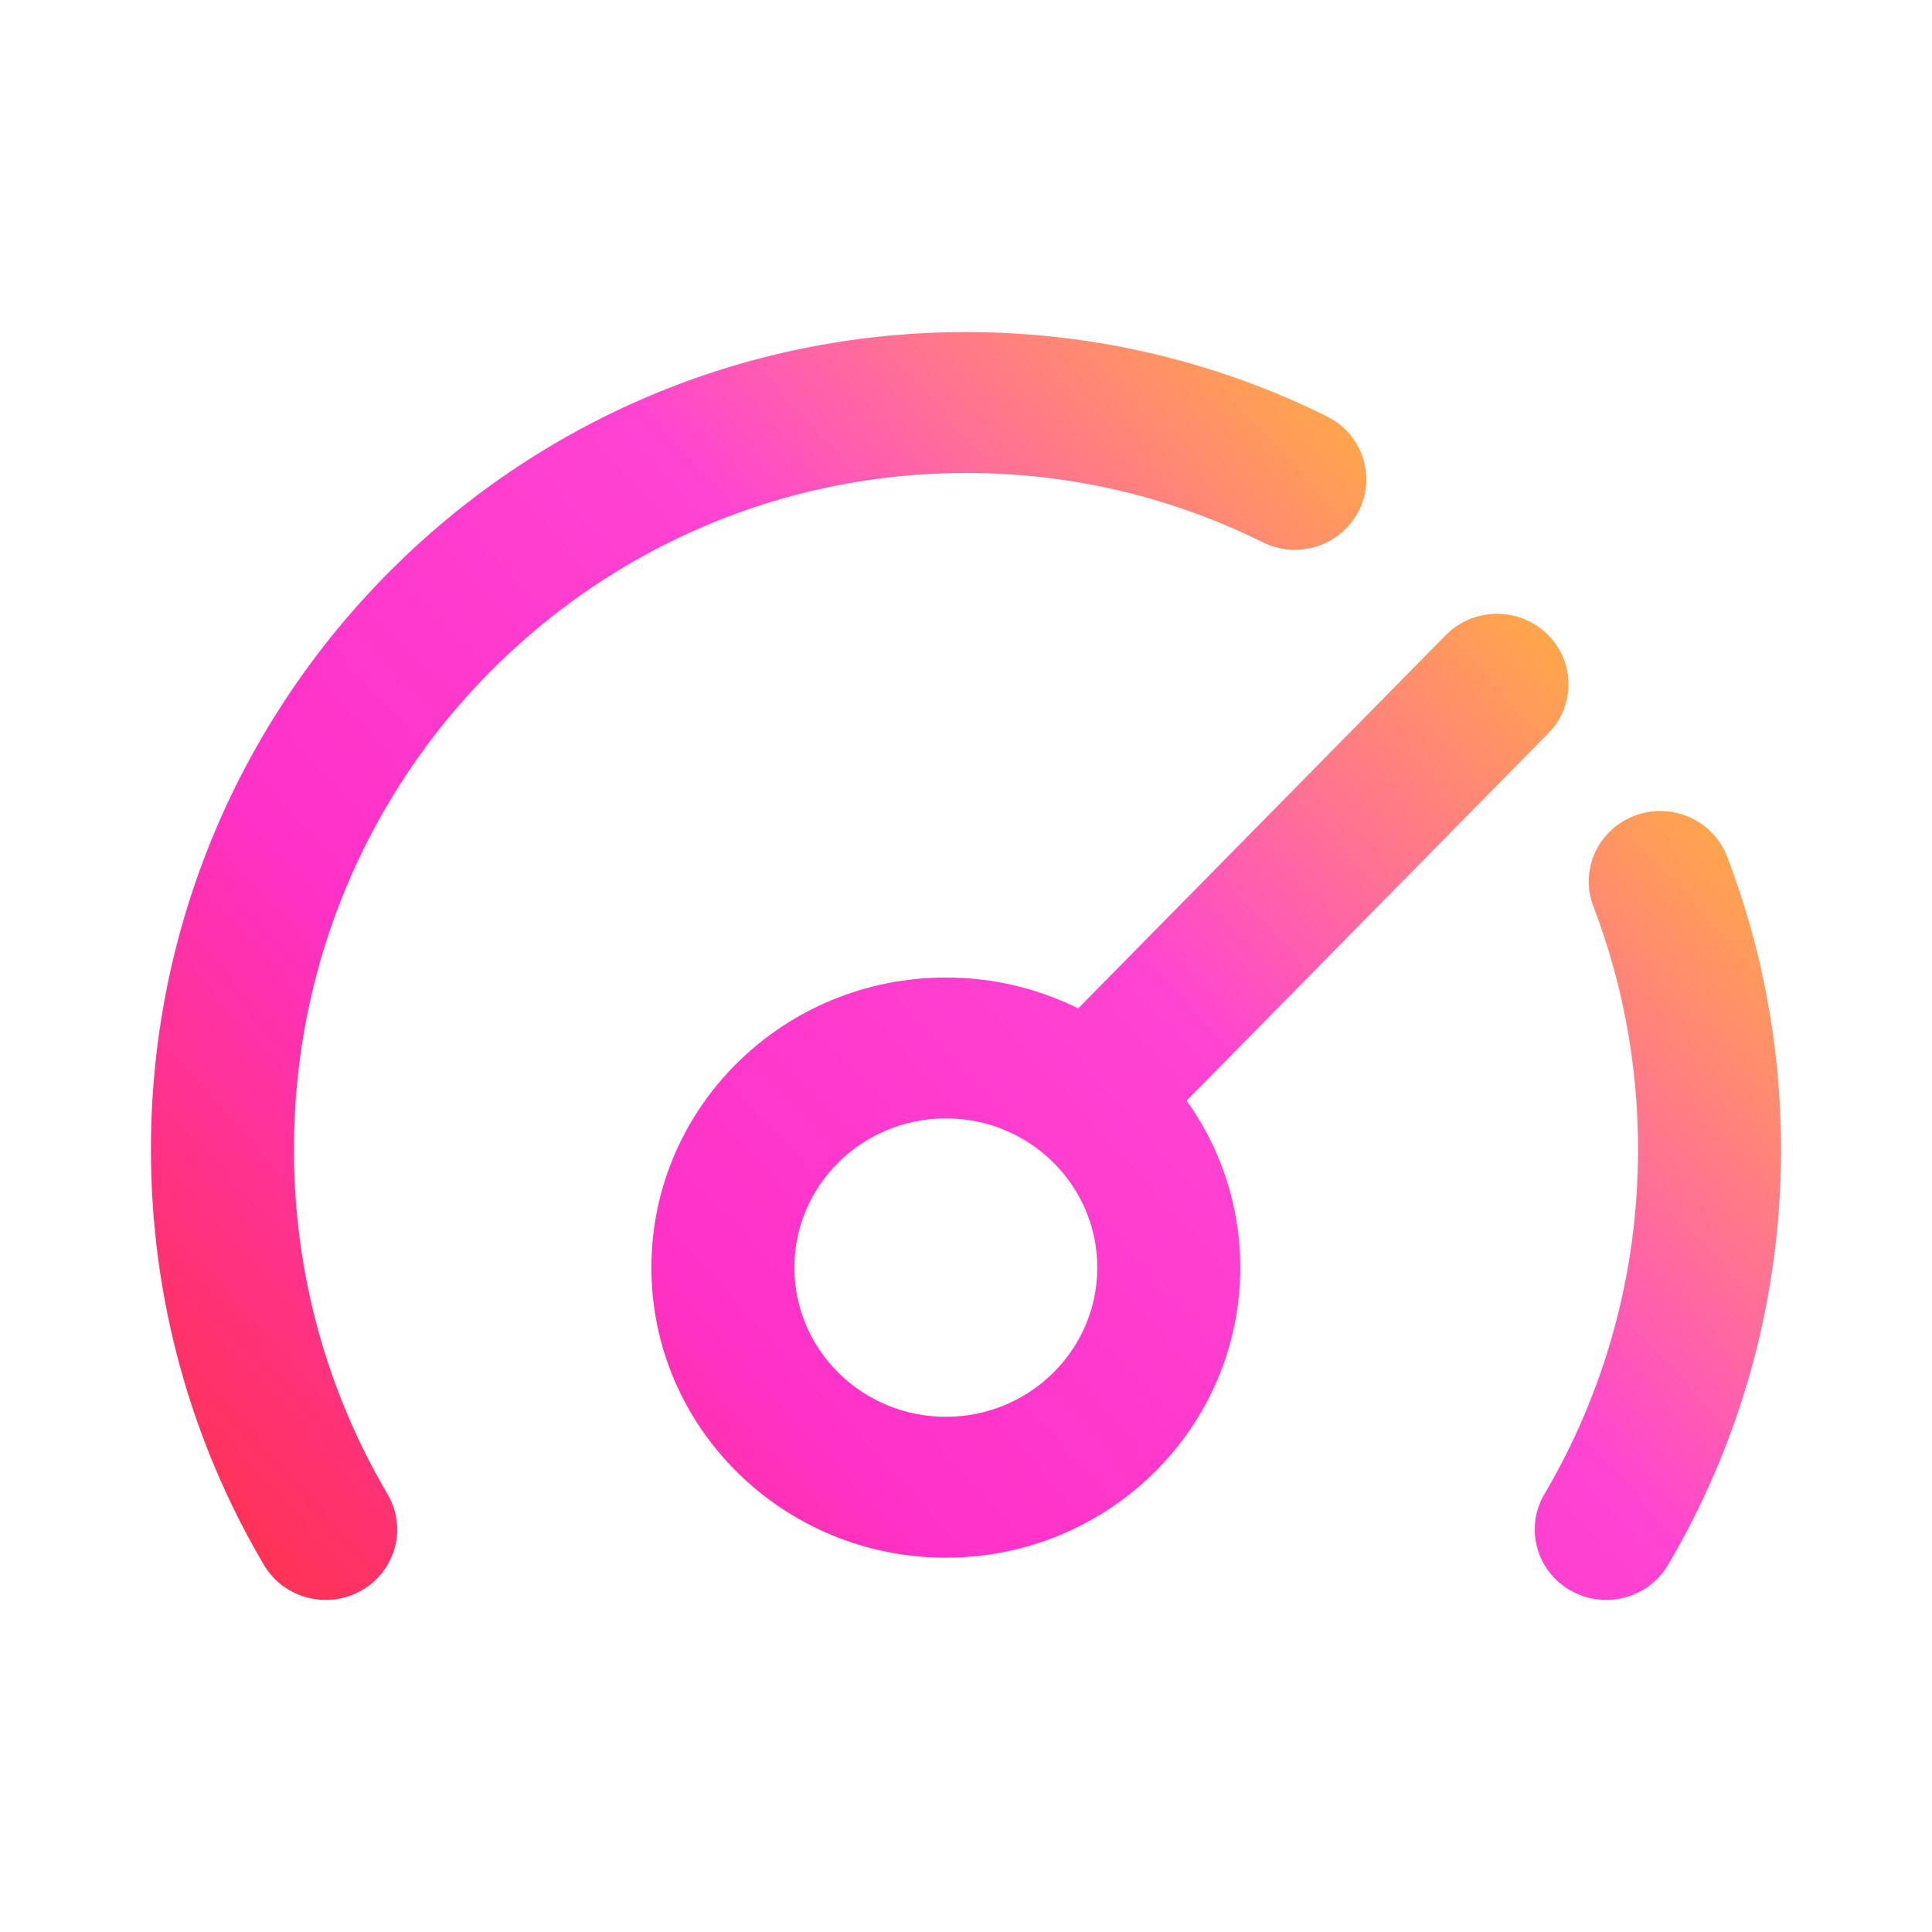
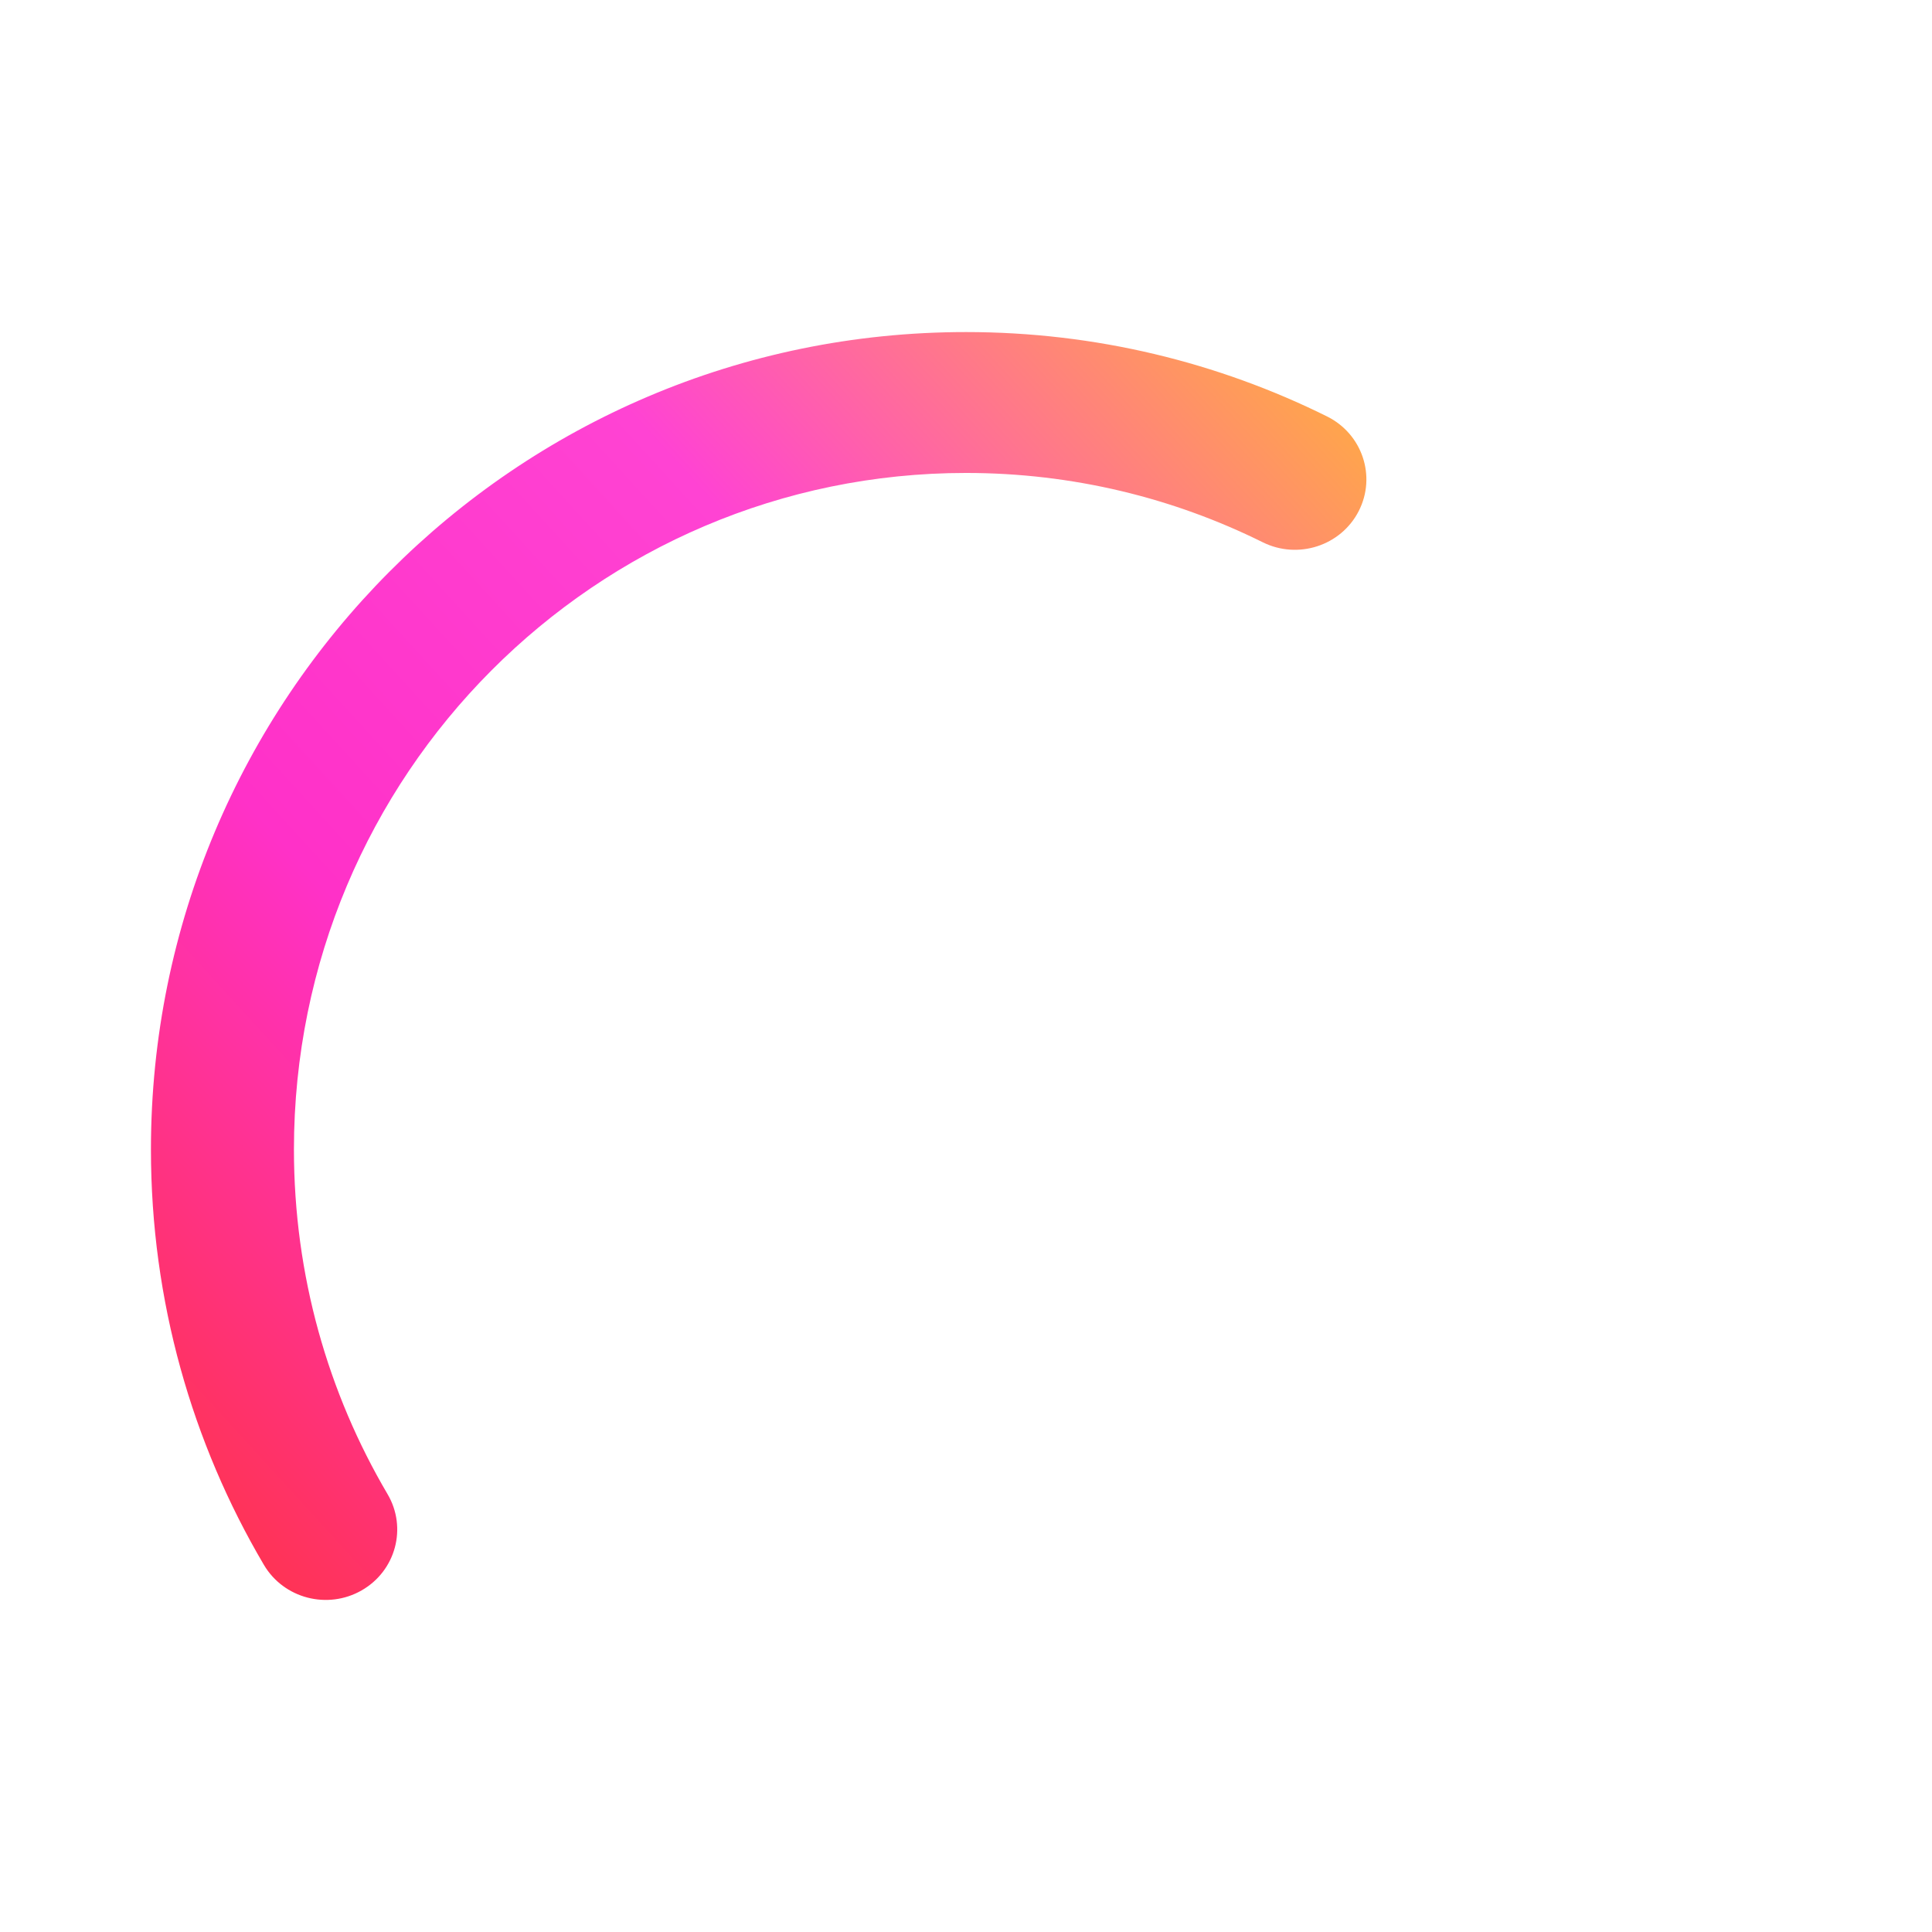
<svg xmlns="http://www.w3.org/2000/svg" width="64" height="64" viewBox="0 0 64 64" fill="none">
-   <path fill-rule="evenodd" clip-rule="evenodd" d="M31.333 51.6C36.719 51.6 41.086 47.297 41.086 41.99C41.086 36.684 36.719 32.381 31.333 32.381C25.946 32.381 21.579 36.684 21.579 41.99C21.579 47.297 25.946 51.6 31.333 51.6ZM31.333 46.933C34.103 46.933 36.35 44.72 36.35 41.99C36.35 39.261 34.103 37.048 31.333 37.048C28.562 37.048 26.316 39.261 26.316 41.99C26.316 44.72 28.562 46.933 31.333 46.933Z" fill="url(#paint0_linear)" />
  <path d="M9.737 38.077C9.737 25.657 19.748 15.667 32 15.667C35.532 15.667 38.866 16.493 41.829 17.963C42.998 18.543 44.422 18.08 45.01 16.929C45.598 15.778 45.128 14.375 43.96 13.795C40.354 12.006 36.291 11 32 11C17.045 11 5 23.166 5 38.077C5 43.095 6.363 47.802 8.742 51.838C9.399 52.952 10.848 53.331 11.979 52.684C13.111 52.037 13.495 50.609 12.838 49.495C10.87 46.154 9.737 42.254 9.737 38.077Z" fill="url(#paint1_linear)" />
-   <path d="M57.215 28.377C56.754 27.171 55.387 26.562 54.163 27.017C52.939 27.471 52.321 28.817 52.783 30.023C53.738 32.519 54.263 35.233 54.263 38.077C54.263 42.254 53.13 46.154 51.162 49.495C50.505 50.609 50.889 52.037 52.02 52.684C53.152 53.331 54.601 52.952 55.258 51.838C57.637 47.802 59 43.095 59 38.077C59 34.664 58.369 31.392 57.215 28.377Z" fill="url(#paint2_linear)" />
-   <path d="M51.291 24.291C52.202 23.366 52.179 21.889 51.241 20.992C50.302 20.095 48.802 20.117 47.892 21.042L34.564 34.575C33.653 35.5 33.675 36.977 34.614 37.874C35.553 38.772 37.053 38.749 37.963 37.825L51.291 24.291Z" fill="url(#paint3_linear)" />
  <defs>
    <linearGradient id="paint0_linear" x1="6.895" y1="53.466" x2="49.353" y2="14.698" gradientUnits="userSpaceOnUse">
      <stop stop-color="#FF3345" />
      <stop offset="0.332" stop-color="#FF31C8" />
      <stop offset="0.646" stop-color="#FF43D3" />
      <stop offset="0.955" stop-color="#FFA848" />
    </linearGradient>
    <linearGradient id="paint1_linear" x1="6.895" y1="53.466" x2="49.353" y2="14.698" gradientUnits="userSpaceOnUse">
      <stop stop-color="#FF3345" />
      <stop offset="0.332" stop-color="#FF31C8" />
      <stop offset="0.646" stop-color="#FF43D3" />
      <stop offset="0.955" stop-color="#FFA848" />
    </linearGradient>
    <linearGradient id="paint2_linear" x1="6.895" y1="53.466" x2="49.353" y2="14.698" gradientUnits="userSpaceOnUse">
      <stop stop-color="#FF3345" />
      <stop offset="0.332" stop-color="#FF31C8" />
      <stop offset="0.646" stop-color="#FF43D3" />
      <stop offset="0.955" stop-color="#FFA848" />
    </linearGradient>
    <linearGradient id="paint3_linear" x1="6.895" y1="53.466" x2="49.353" y2="14.698" gradientUnits="userSpaceOnUse">
      <stop stop-color="#FF3345" />
      <stop offset="0.332" stop-color="#FF31C8" />
      <stop offset="0.646" stop-color="#FF43D3" />
      <stop offset="0.955" stop-color="#FFA848" />
    </linearGradient>
  </defs>
</svg>